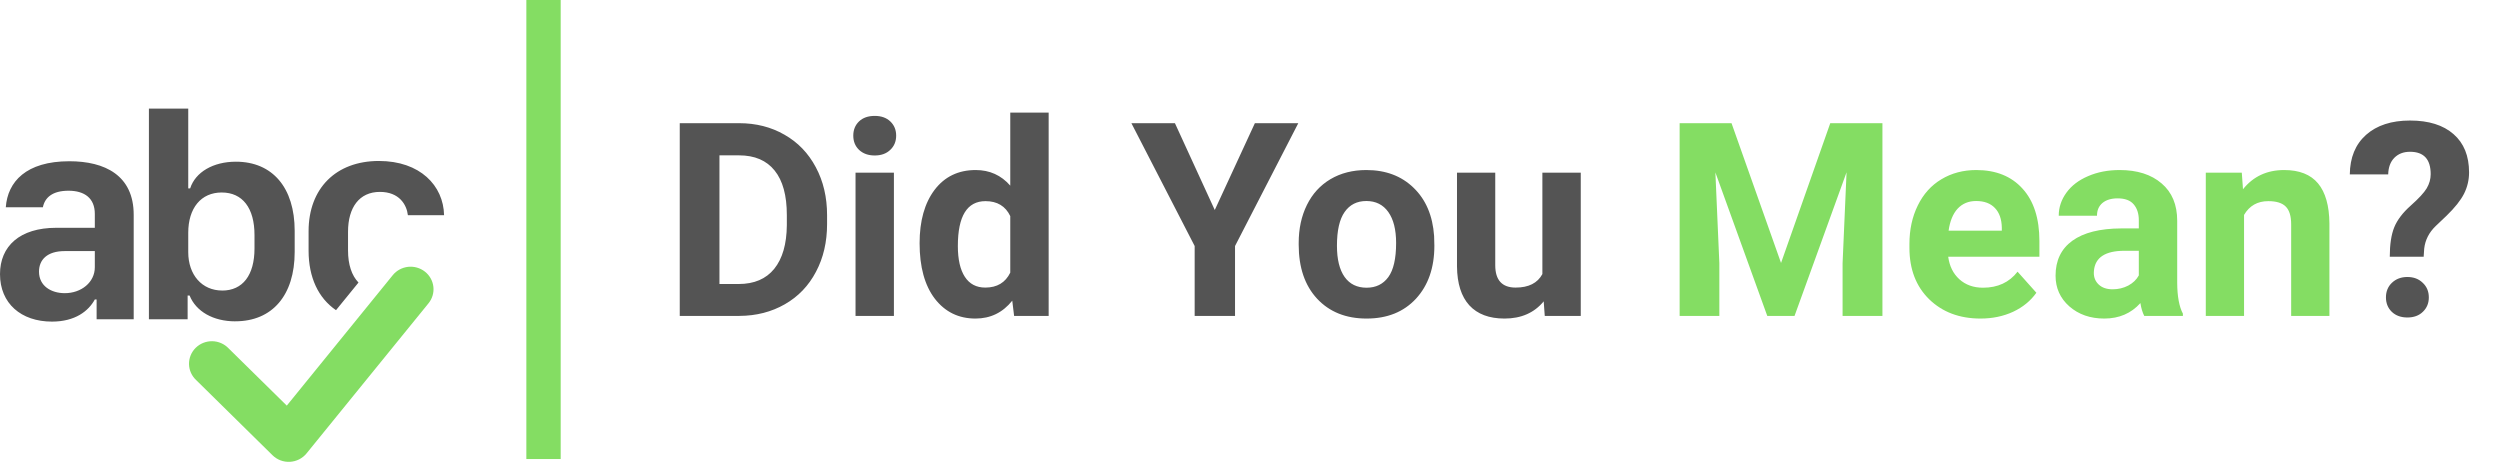
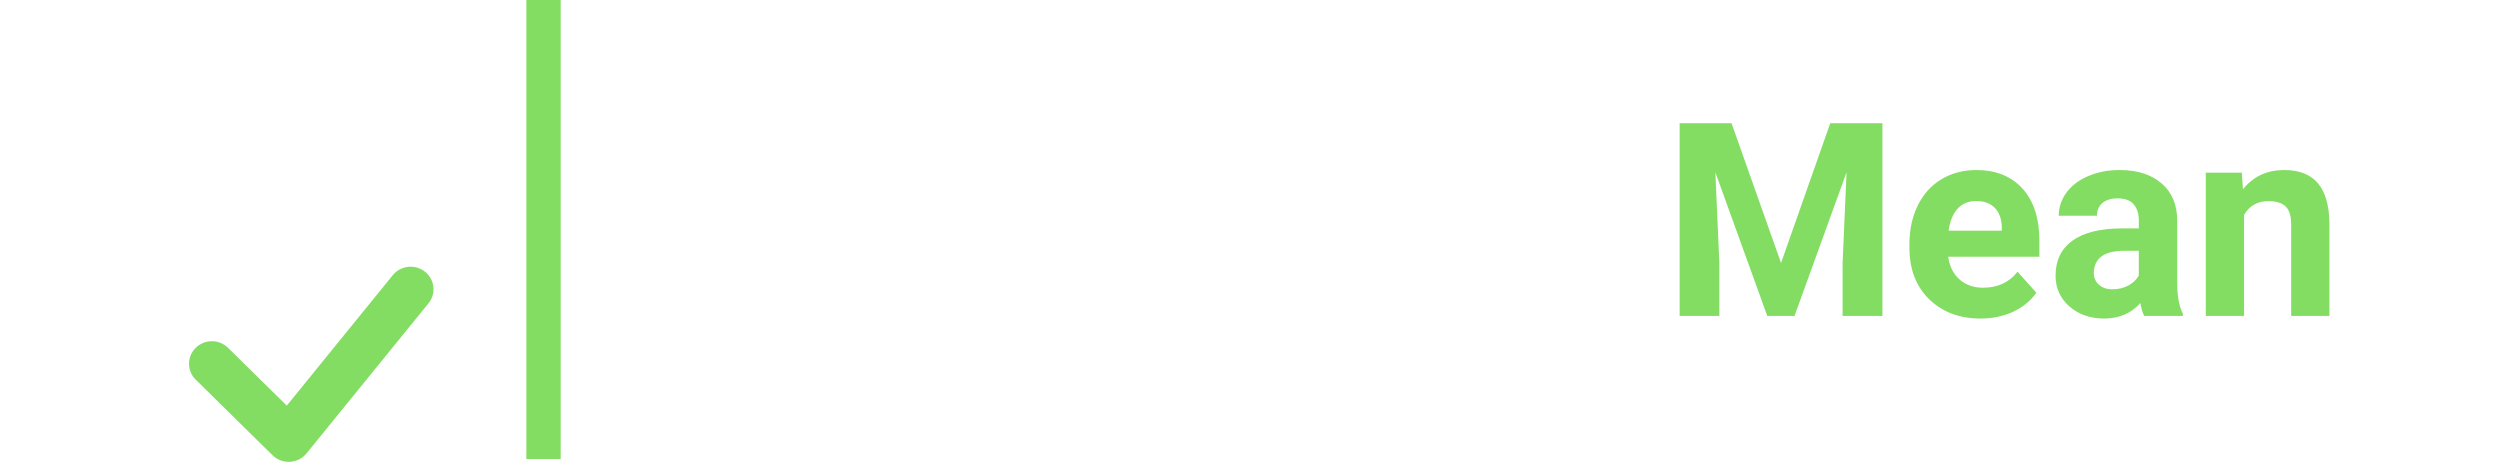
<svg xmlns="http://www.w3.org/2000/svg" width="249" height="46" viewBox="0 0 249 46" fill="none">
-   <path d="M67.703 31.464V12.269H73.61C75.297 12.269 76.804 12.651 78.132 13.416C79.468 14.172 80.509 15.253 81.256 16.659C82.003 18.056 82.377 19.647 82.377 21.431V22.315C82.377 24.099 82.008 25.685 81.269 27.074C80.54 28.463 79.507 29.539 78.171 30.304C76.835 31.069 75.328 31.455 73.649 31.464H67.703ZM71.658 15.473V28.287H73.57C75.117 28.287 76.299 27.782 77.117 26.771C77.934 25.76 78.351 24.314 78.369 22.433V21.418C78.369 19.467 77.965 17.991 77.156 16.989C76.347 15.978 75.165 15.473 73.61 15.473H71.658ZM89.034 31.464H85.211V17.2H89.034V31.464ZM84.987 13.508C84.987 12.937 85.176 12.467 85.554 12.098C85.941 11.728 86.464 11.544 87.123 11.544C87.773 11.544 88.292 11.728 88.678 12.098C89.065 12.467 89.258 12.937 89.258 13.508C89.258 14.088 89.061 14.563 88.665 14.932C88.279 15.301 87.764 15.486 87.123 15.486C86.481 15.486 85.963 15.301 85.567 14.932C85.18 14.563 84.987 14.088 84.987 13.508ZM91.592 24.226C91.592 22.003 92.089 20.232 93.082 18.913C94.084 17.595 95.45 16.936 97.182 16.936C98.571 16.936 99.718 17.454 100.623 18.491V11.214H104.446V31.464H101.005L100.821 29.948C99.871 31.135 98.65 31.728 97.156 31.728C95.477 31.728 94.128 31.069 93.108 29.75C92.097 28.423 91.592 26.582 91.592 24.226ZM95.402 24.503C95.402 25.839 95.635 26.863 96.101 27.575C96.567 28.287 97.243 28.643 98.131 28.643C99.309 28.643 100.139 28.146 100.623 27.153V21.524C100.148 20.531 99.326 20.034 98.157 20.034C96.321 20.034 95.402 21.524 95.402 24.503ZM120.991 20.917L124.986 12.269H129.31L123.009 24.503V31.464H118.988V24.503L112.686 12.269H117.023L120.991 20.917ZM129.35 24.2C129.35 22.785 129.622 21.524 130.167 20.416C130.712 19.309 131.494 18.452 132.514 17.846C133.542 17.239 134.733 16.936 136.087 16.936C138.011 16.936 139.58 17.525 140.793 18.703C142.015 19.88 142.696 21.48 142.837 23.501L142.863 24.477C142.863 26.665 142.252 28.423 141.031 29.75C139.809 31.069 138.17 31.728 136.113 31.728C134.056 31.728 132.413 31.069 131.182 29.75C129.961 28.432 129.35 26.639 129.35 24.371V24.2ZM133.16 24.477C133.16 25.83 133.415 26.867 133.925 27.588C134.434 28.3 135.164 28.656 136.113 28.656C137.036 28.656 137.757 28.305 138.275 27.601C138.794 26.89 139.053 25.756 139.053 24.2C139.053 22.873 138.794 21.845 138.275 21.115C137.757 20.386 137.027 20.021 136.087 20.021C135.155 20.021 134.434 20.386 133.925 21.115C133.415 21.836 133.16 22.956 133.16 24.477ZM153.753 30.014C152.812 31.157 151.511 31.728 149.85 31.728C148.321 31.728 147.152 31.288 146.344 30.41C145.544 29.531 145.135 28.243 145.117 26.547V17.2H148.927V26.415C148.927 27.9 149.604 28.643 150.958 28.643C152.25 28.643 153.137 28.195 153.621 27.298V17.2H157.444V31.464H153.858L153.753 30.014ZM238.022 25.571C238.022 24.341 238.172 23.361 238.47 22.631C238.769 21.902 239.314 21.185 240.105 20.482C240.905 19.77 241.437 19.195 241.7 18.755C241.964 18.307 242.096 17.837 242.096 17.345C242.096 15.859 241.41 15.117 240.039 15.117C239.389 15.117 238.866 15.319 238.47 15.723C238.084 16.119 237.882 16.668 237.864 17.371H234.041C234.058 15.692 234.599 14.378 235.662 13.429C236.735 12.48 238.194 12.005 240.039 12.005C241.903 12.005 243.348 12.458 244.377 13.363C245.405 14.26 245.919 15.53 245.919 17.173C245.919 17.92 245.752 18.628 245.418 19.296C245.084 19.955 244.5 20.689 243.665 21.497L242.597 22.512C241.929 23.154 241.547 23.906 241.45 24.767L241.397 25.571H238.022ZM237.64 29.619C237.64 29.03 237.838 28.546 238.233 28.168C238.637 27.782 239.152 27.588 239.776 27.588C240.4 27.588 240.909 27.782 241.305 28.168C241.709 28.546 241.911 29.03 241.911 29.619C241.911 30.198 241.714 30.678 241.318 31.055C240.931 31.433 240.417 31.622 239.776 31.622C239.134 31.622 238.615 31.433 238.22 31.055C237.833 30.678 237.64 30.198 237.64 29.619Z" fill="#545454" />
  <path d="M172.46 12.269L177.391 26.191L182.295 12.269H187.49V31.464H183.521V26.217L183.917 17.16L178.736 31.464H176.02L170.852 17.173L171.247 26.217V31.464H167.292V12.269H172.46ZM197.259 31.728C195.167 31.728 193.462 31.086 192.143 29.803C190.834 28.52 190.179 26.81 190.179 24.675V24.305C190.179 22.873 190.456 21.594 191.01 20.469C191.563 19.335 192.345 18.465 193.356 17.859C194.376 17.244 195.536 16.936 196.837 16.936C198.788 16.936 200.322 17.551 201.438 18.782C202.563 20.012 203.125 21.757 203.125 24.015V25.571H194.042C194.165 26.503 194.534 27.25 195.149 27.812C195.773 28.375 196.56 28.656 197.509 28.656C198.977 28.656 200.124 28.124 200.95 27.061L202.822 29.157C202.251 29.966 201.477 30.598 200.502 31.055C199.526 31.504 198.445 31.728 197.259 31.728ZM196.823 20.021C196.068 20.021 195.452 20.276 194.978 20.785C194.512 21.295 194.213 22.025 194.081 22.974H199.381V22.671C199.364 21.827 199.135 21.177 198.696 20.72C198.256 20.254 197.632 20.021 196.823 20.021ZM213.567 31.464C213.391 31.121 213.263 30.695 213.184 30.185C212.261 31.214 211.062 31.728 209.585 31.728C208.188 31.728 207.028 31.323 206.105 30.515C205.191 29.706 204.734 28.687 204.734 27.456C204.734 25.945 205.292 24.785 206.408 23.976C207.533 23.167 209.155 22.759 211.273 22.75H213.026V21.932C213.026 21.273 212.855 20.746 212.512 20.35C212.178 19.955 211.646 19.757 210.917 19.757C210.275 19.757 209.77 19.911 209.401 20.219C209.04 20.526 208.86 20.948 208.86 21.484H205.05C205.05 20.658 205.305 19.893 205.815 19.19C206.324 18.487 207.045 17.938 207.977 17.542C208.908 17.138 209.954 16.936 211.115 16.936C212.872 16.936 214.265 17.38 215.294 18.267C216.331 19.146 216.849 20.386 216.849 21.985V28.168C216.858 29.522 217.047 30.546 217.416 31.24V31.464H213.567ZM210.416 28.814C210.978 28.814 211.497 28.691 211.971 28.445C212.446 28.19 212.798 27.852 213.026 27.43V24.978H211.602C209.695 24.978 208.68 25.637 208.557 26.955L208.544 27.18C208.544 27.654 208.711 28.045 209.045 28.353C209.379 28.66 209.836 28.814 210.416 28.814ZM223.283 17.2L223.402 18.848C224.421 17.573 225.788 16.936 227.502 16.936C229.013 16.936 230.138 17.38 230.877 18.267C231.615 19.155 231.993 20.482 232.01 22.249V31.464H228.2V22.341C228.2 21.532 228.025 20.948 227.673 20.588C227.322 20.219 226.737 20.034 225.92 20.034C224.847 20.034 224.043 20.491 223.507 21.405V31.464H219.697V17.2H223.283Z" fill="#84DD63" />
-   <path fill-rule="evenodd" clip-rule="evenodd" d="M23.435 32.002C27.127 32.002 29.35 29.404 29.35 25.095V22.996C29.35 18.691 27.142 16.105 23.492 16.105C21.239 16.105 19.459 17.142 18.94 18.763H18.749V10.819H14.832V31.798H18.688V29.433H18.883C19.52 31.024 21.239 32.005 23.435 32.005V32.002ZM22.129 28.937C20.125 28.937 18.749 27.388 18.749 25.11V23.188C18.749 20.721 20.024 19.172 22.083 19.172C24.16 19.172 25.348 20.721 25.348 23.406V24.751C25.348 27.406 24.176 28.94 22.129 28.94V28.937ZM5.175 32.032C7.504 32.032 8.822 30.967 9.444 29.828H9.623V31.798H13.316V21.391C13.316 17.462 10.44 16.06 6.909 16.06C2.596 16.06 0.759 18.105 0.577 20.646H4.27C4.464 19.681 5.22 18.996 6.821 18.996C8.421 18.996 9.444 19.741 9.444 21.301V22.688H5.606C1.959 22.688 0 24.527 0 27.302C0 30.223 2.104 32.032 5.175 32.032ZM6.45 29.2C5.114 29.2 3.884 28.498 3.884 27.053C3.884 25.872 4.701 25.009 6.435 25.009H9.444V26.617C9.444 28.121 8.096 29.2 6.45 29.2ZM33.468 30.895C31.716 29.7 30.735 27.642 30.735 24.967V23.023C30.735 18.778 33.45 16.033 37.735 16.033C41.84 16.033 44.169 18.485 44.23 21.433H40.626C40.504 20.383 39.766 19.113 37.838 19.113C35.791 19.113 34.664 20.658 34.664 23.083V24.952C34.664 26.351 35.032 27.445 35.706 28.142L33.468 30.892V30.895Z" fill="#545454" />
  <path fill-rule="evenodd" clip-rule="evenodd" d="M42.323 27.056C42.557 27.241 42.752 27.468 42.896 27.726C43.041 27.985 43.132 28.268 43.165 28.561C43.198 28.854 43.172 29.151 43.088 29.434C43.005 29.717 42.865 29.981 42.678 30.211L30.531 45.16C30.331 45.406 30.08 45.608 29.795 45.752C29.511 45.896 29.198 45.979 28.878 45.997C28.558 46.014 28.238 45.964 27.939 45.852C27.64 45.739 27.369 45.565 27.142 45.342L19.55 37.868C19.327 37.662 19.147 37.415 19.023 37.14C18.898 36.865 18.831 36.568 18.826 36.267C18.82 35.966 18.877 35.666 18.991 35.387C19.106 35.108 19.276 34.854 19.493 34.642C19.709 34.429 19.966 34.261 20.25 34.148C20.534 34.035 20.837 33.98 21.143 33.985C21.449 33.99 21.751 34.056 22.03 34.179C22.309 34.301 22.561 34.478 22.769 34.698L28.564 40.4L39.119 27.406C39.306 27.176 39.537 26.984 39.8 26.842C40.062 26.7 40.35 26.61 40.647 26.577C40.945 26.545 41.246 26.57 41.534 26.653C41.821 26.735 42.089 26.872 42.323 27.056Z" fill="#84DD63" />
  <rect x="52.425" width="3.419" height="45.719" fill="#84DD63" />
</svg>